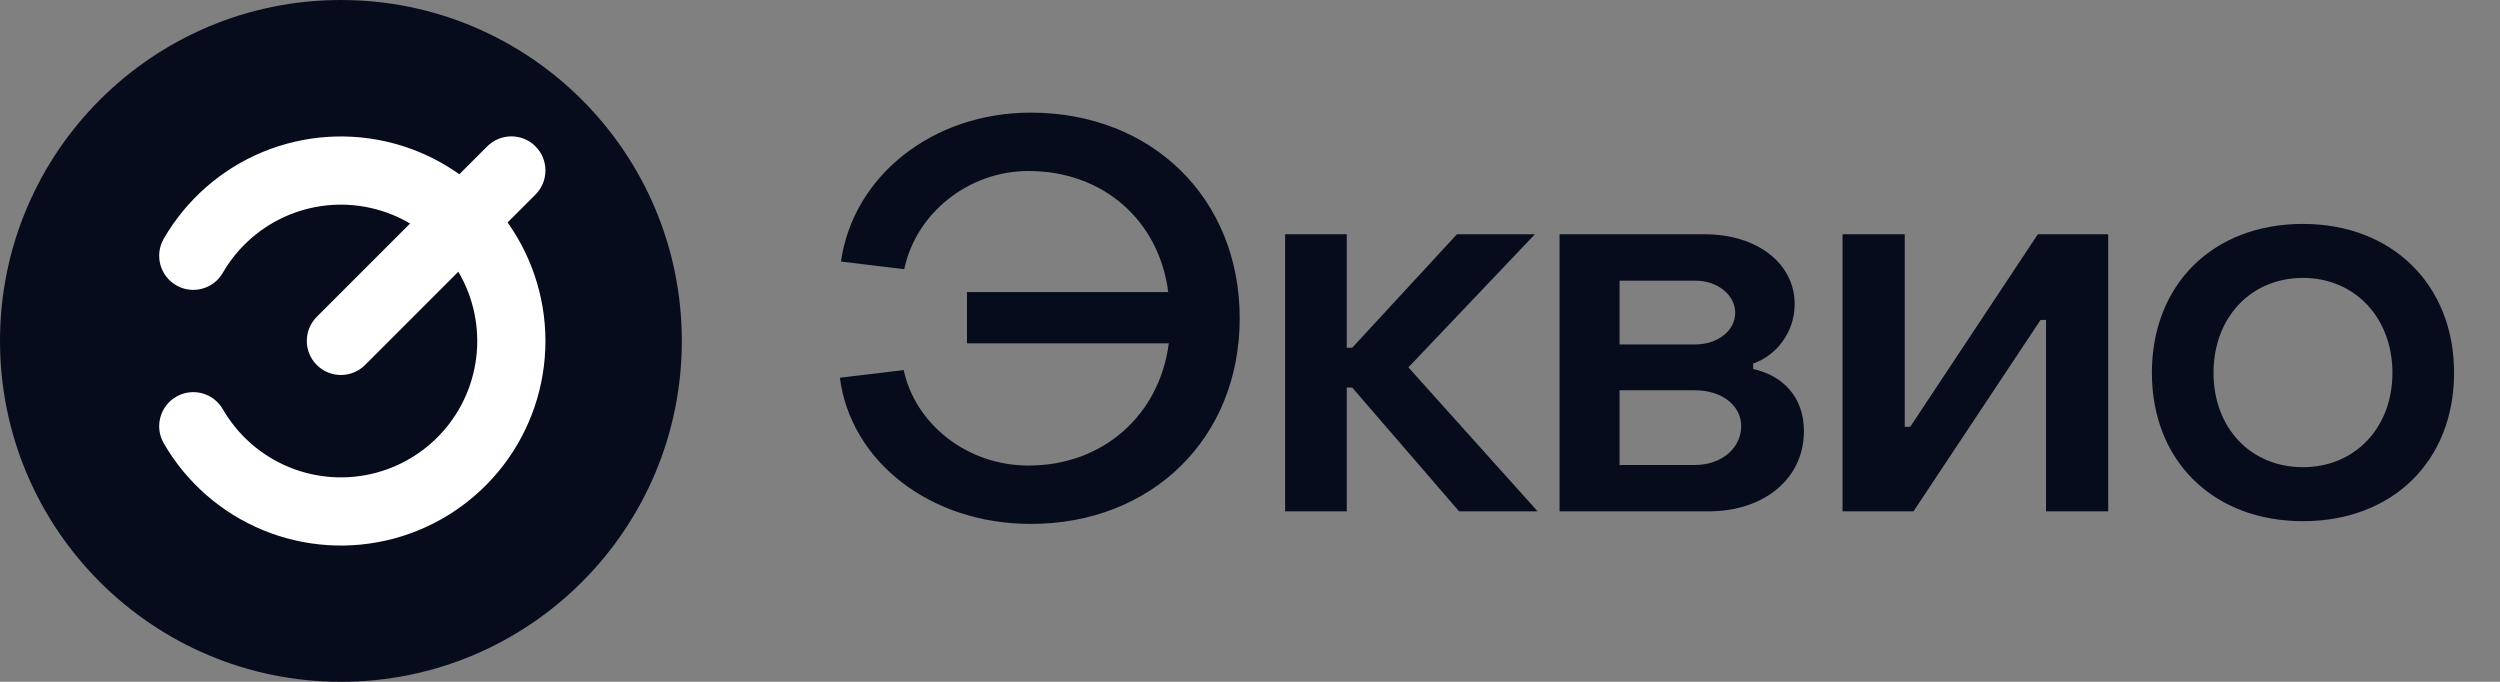
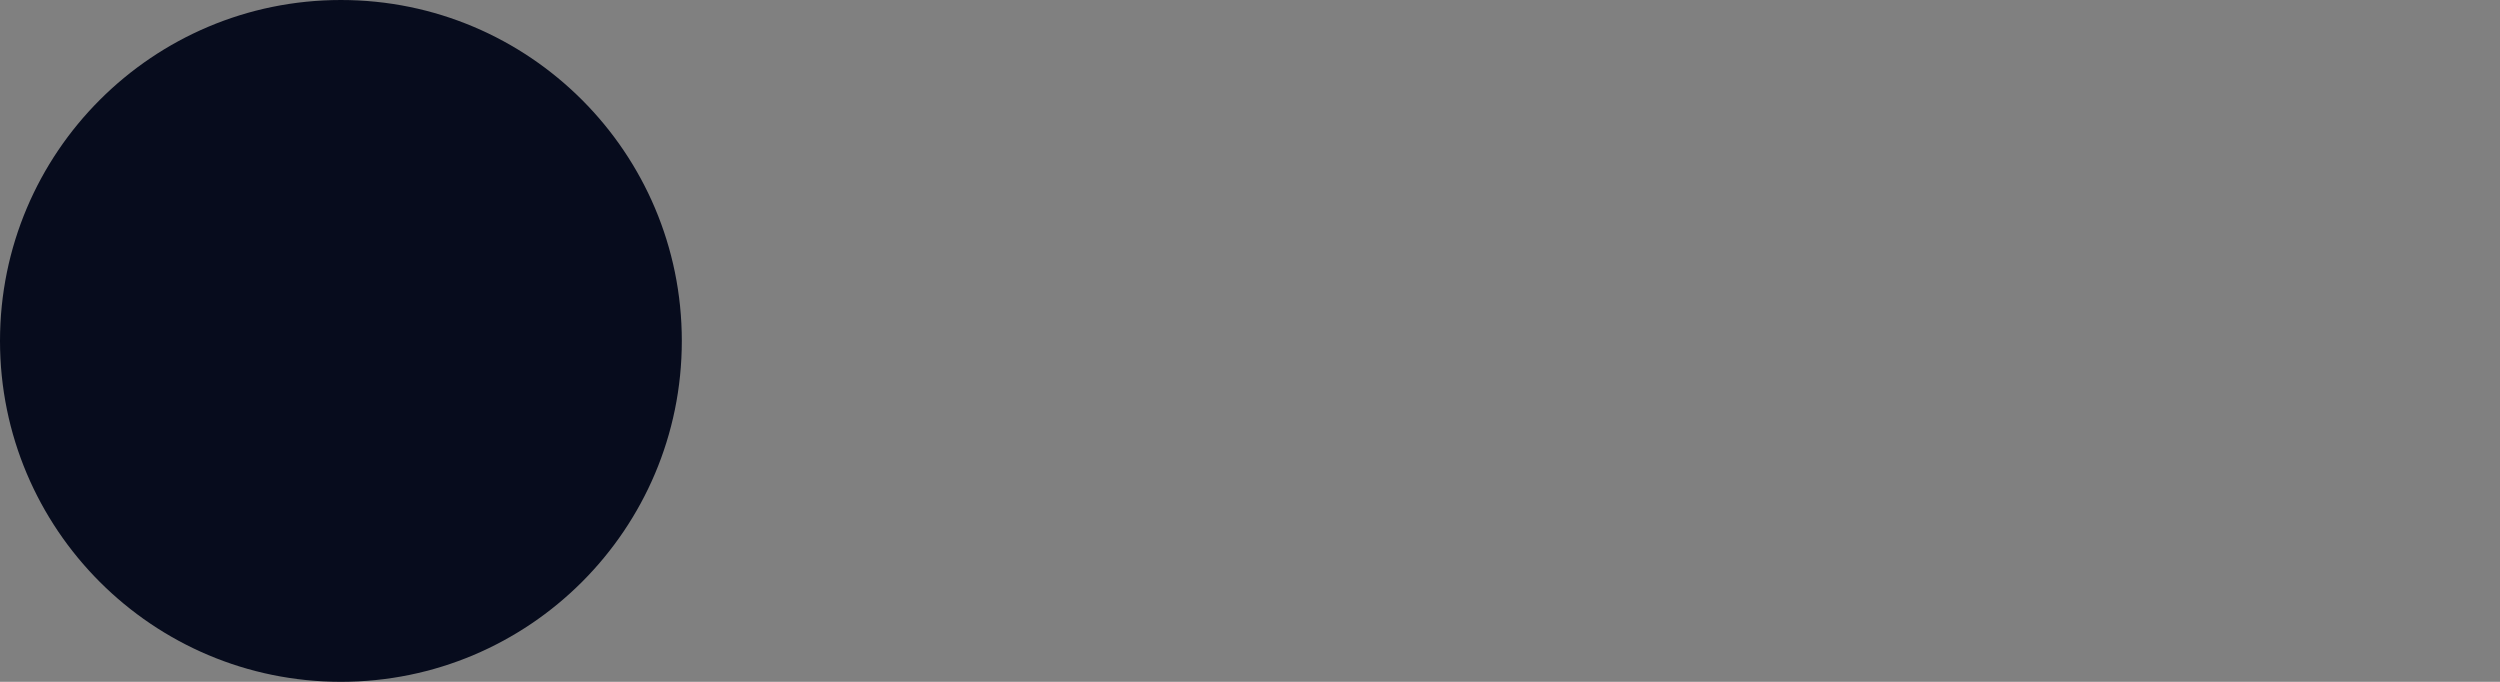
<svg xmlns="http://www.w3.org/2000/svg" width="110" height="30" viewBox="0 0 110 30" fill="none">
  <rect x="0" y="0" width="110" height="30" fill="#808080" stroke="none" />
  <path d="M30 15C30 6.716 23.284 0 15 0C6.716 0 0 6.716 0 15C0 23.284 6.716 30 15 30C23.284 30 30 23.284 30 15Z" fill="#070C1D" />
-   <path fill-rule="evenodd" clip-rule="evenodd" d="M16.552 9.209C15.277 8.867 13.924 8.956 12.703 9.461C11.483 9.967 10.464 10.861 9.803 12.004C9.389 12.722 8.472 12.968 7.754 12.553C7.037 12.139 6.791 11.222 7.205 10.504C8.196 8.789 9.725 7.448 11.555 6.689C13.386 5.931 15.415 5.798 17.329 6.311C19.242 6.824 20.933 7.954 22.14 9.526C23.346 11.097 23.999 13.023 23.999 15.004C23.999 16.986 23.346 18.912 22.14 20.483C20.933 22.055 19.242 23.185 17.329 23.698C15.415 24.21 13.386 24.078 11.555 23.319C9.725 22.561 8.196 21.22 7.205 19.504C6.791 18.787 7.037 17.87 7.754 17.455C8.472 17.041 9.389 17.287 9.803 18.004C10.464 19.148 11.483 20.042 12.703 20.548C13.924 21.053 15.277 21.142 16.552 20.8C17.828 20.458 18.955 19.705 19.759 18.657C20.564 17.609 20.999 16.325 20.999 15.004C20.999 13.684 20.564 12.4 19.759 11.352C18.955 10.304 17.828 9.551 16.552 9.209Z" fill="white" />
-   <path fill-rule="evenodd" clip-rule="evenodd" d="M23.56 6.439C24.146 7.025 24.146 7.975 23.56 8.561L16.06 16.061C15.475 16.646 14.525 16.646 13.939 16.061C13.353 15.475 13.353 14.525 13.939 13.939L21.439 6.439C22.025 5.854 22.975 5.854 23.56 6.439Z" fill="white" />
-   <path d="M45.355 23.052C40.939 23.052 37.435 20.316 36.955 16.62L39.763 16.284C40.267 18.636 42.523 20.484 45.259 20.484C48.547 20.484 51.019 18.252 51.427 15.108H42.547V12.852H51.403C50.995 9.684 48.523 7.524 45.259 7.524C42.571 7.524 40.291 9.42 39.787 11.844L37.003 11.508C37.531 7.764 41.011 4.956 45.355 4.956C50.683 4.956 54.547 8.724 54.547 14.004C54.547 19.284 50.683 23.052 45.355 23.052ZM59.257 22.5H56.545V10.308H59.257V15.3H59.497L64.105 10.308H67.537L61.969 16.164L67.657 22.5H64.201L59.497 17.052H59.257V22.5ZM75.173 22.5H68.621V10.308H75.005C77.333 10.308 78.965 11.604 78.965 13.38C78.965 14.652 78.125 15.66 77.141 15.996V16.236C78.437 16.524 79.373 17.46 79.373 18.972C79.373 21.06 77.621 22.5 75.173 22.5ZM71.261 12.348V15.156H74.573C75.605 15.156 76.349 14.532 76.349 13.764C76.349 12.996 75.605 12.348 74.573 12.348H71.261ZM71.261 17.172V20.46H74.573C75.773 20.46 76.613 19.692 76.613 18.756C76.613 17.844 75.773 17.172 74.573 17.172H71.261ZM84.193 22.5H81.073V10.308H83.809V18.78H84.049L89.665 10.308H92.761V22.5H90.025V14.076H89.785L84.193 22.5ZM101.331 22.932C97.395 22.932 94.683 20.292 94.683 16.404C94.683 12.516 97.371 9.852 101.331 9.852C105.243 9.852 107.979 12.516 107.979 16.404C107.979 20.292 105.267 22.932 101.331 22.932ZM101.331 20.556C103.611 20.556 105.267 18.828 105.267 16.404C105.267 13.98 103.611 12.228 101.331 12.228C99.027 12.228 97.395 13.98 97.395 16.404C97.395 18.828 99.027 20.556 101.331 20.556Z" fill="#070C1D" />
</svg>